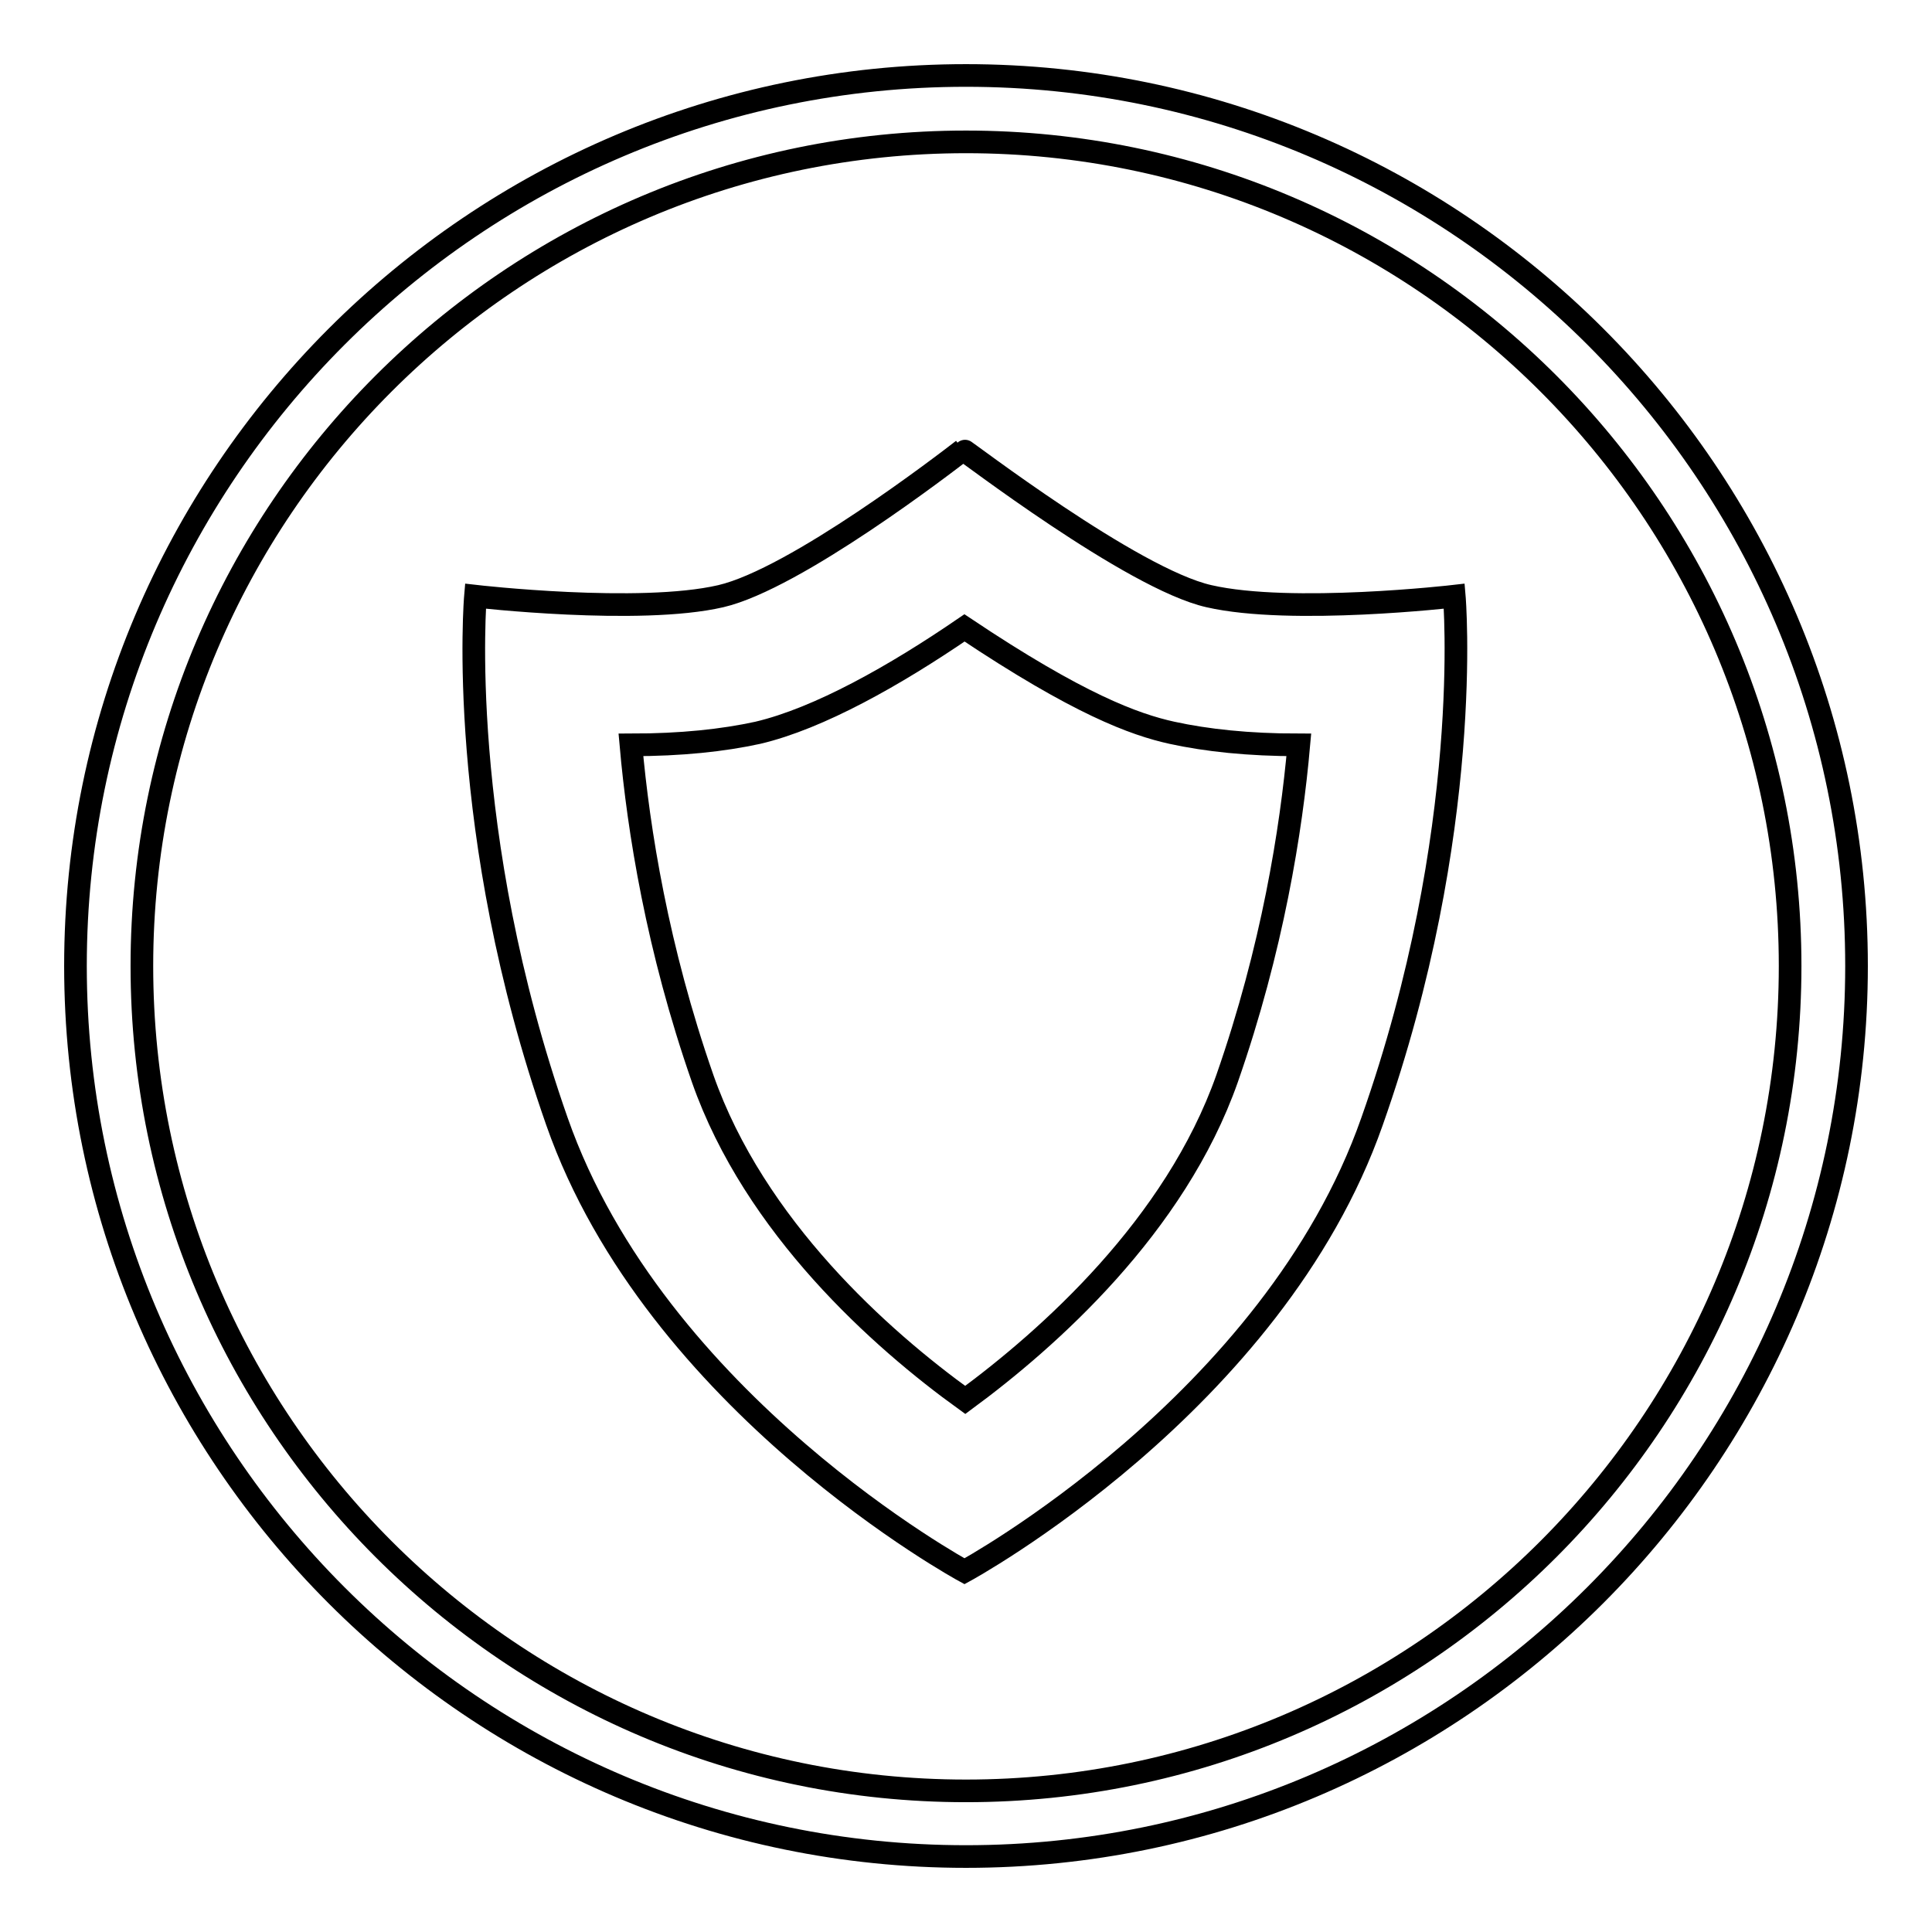
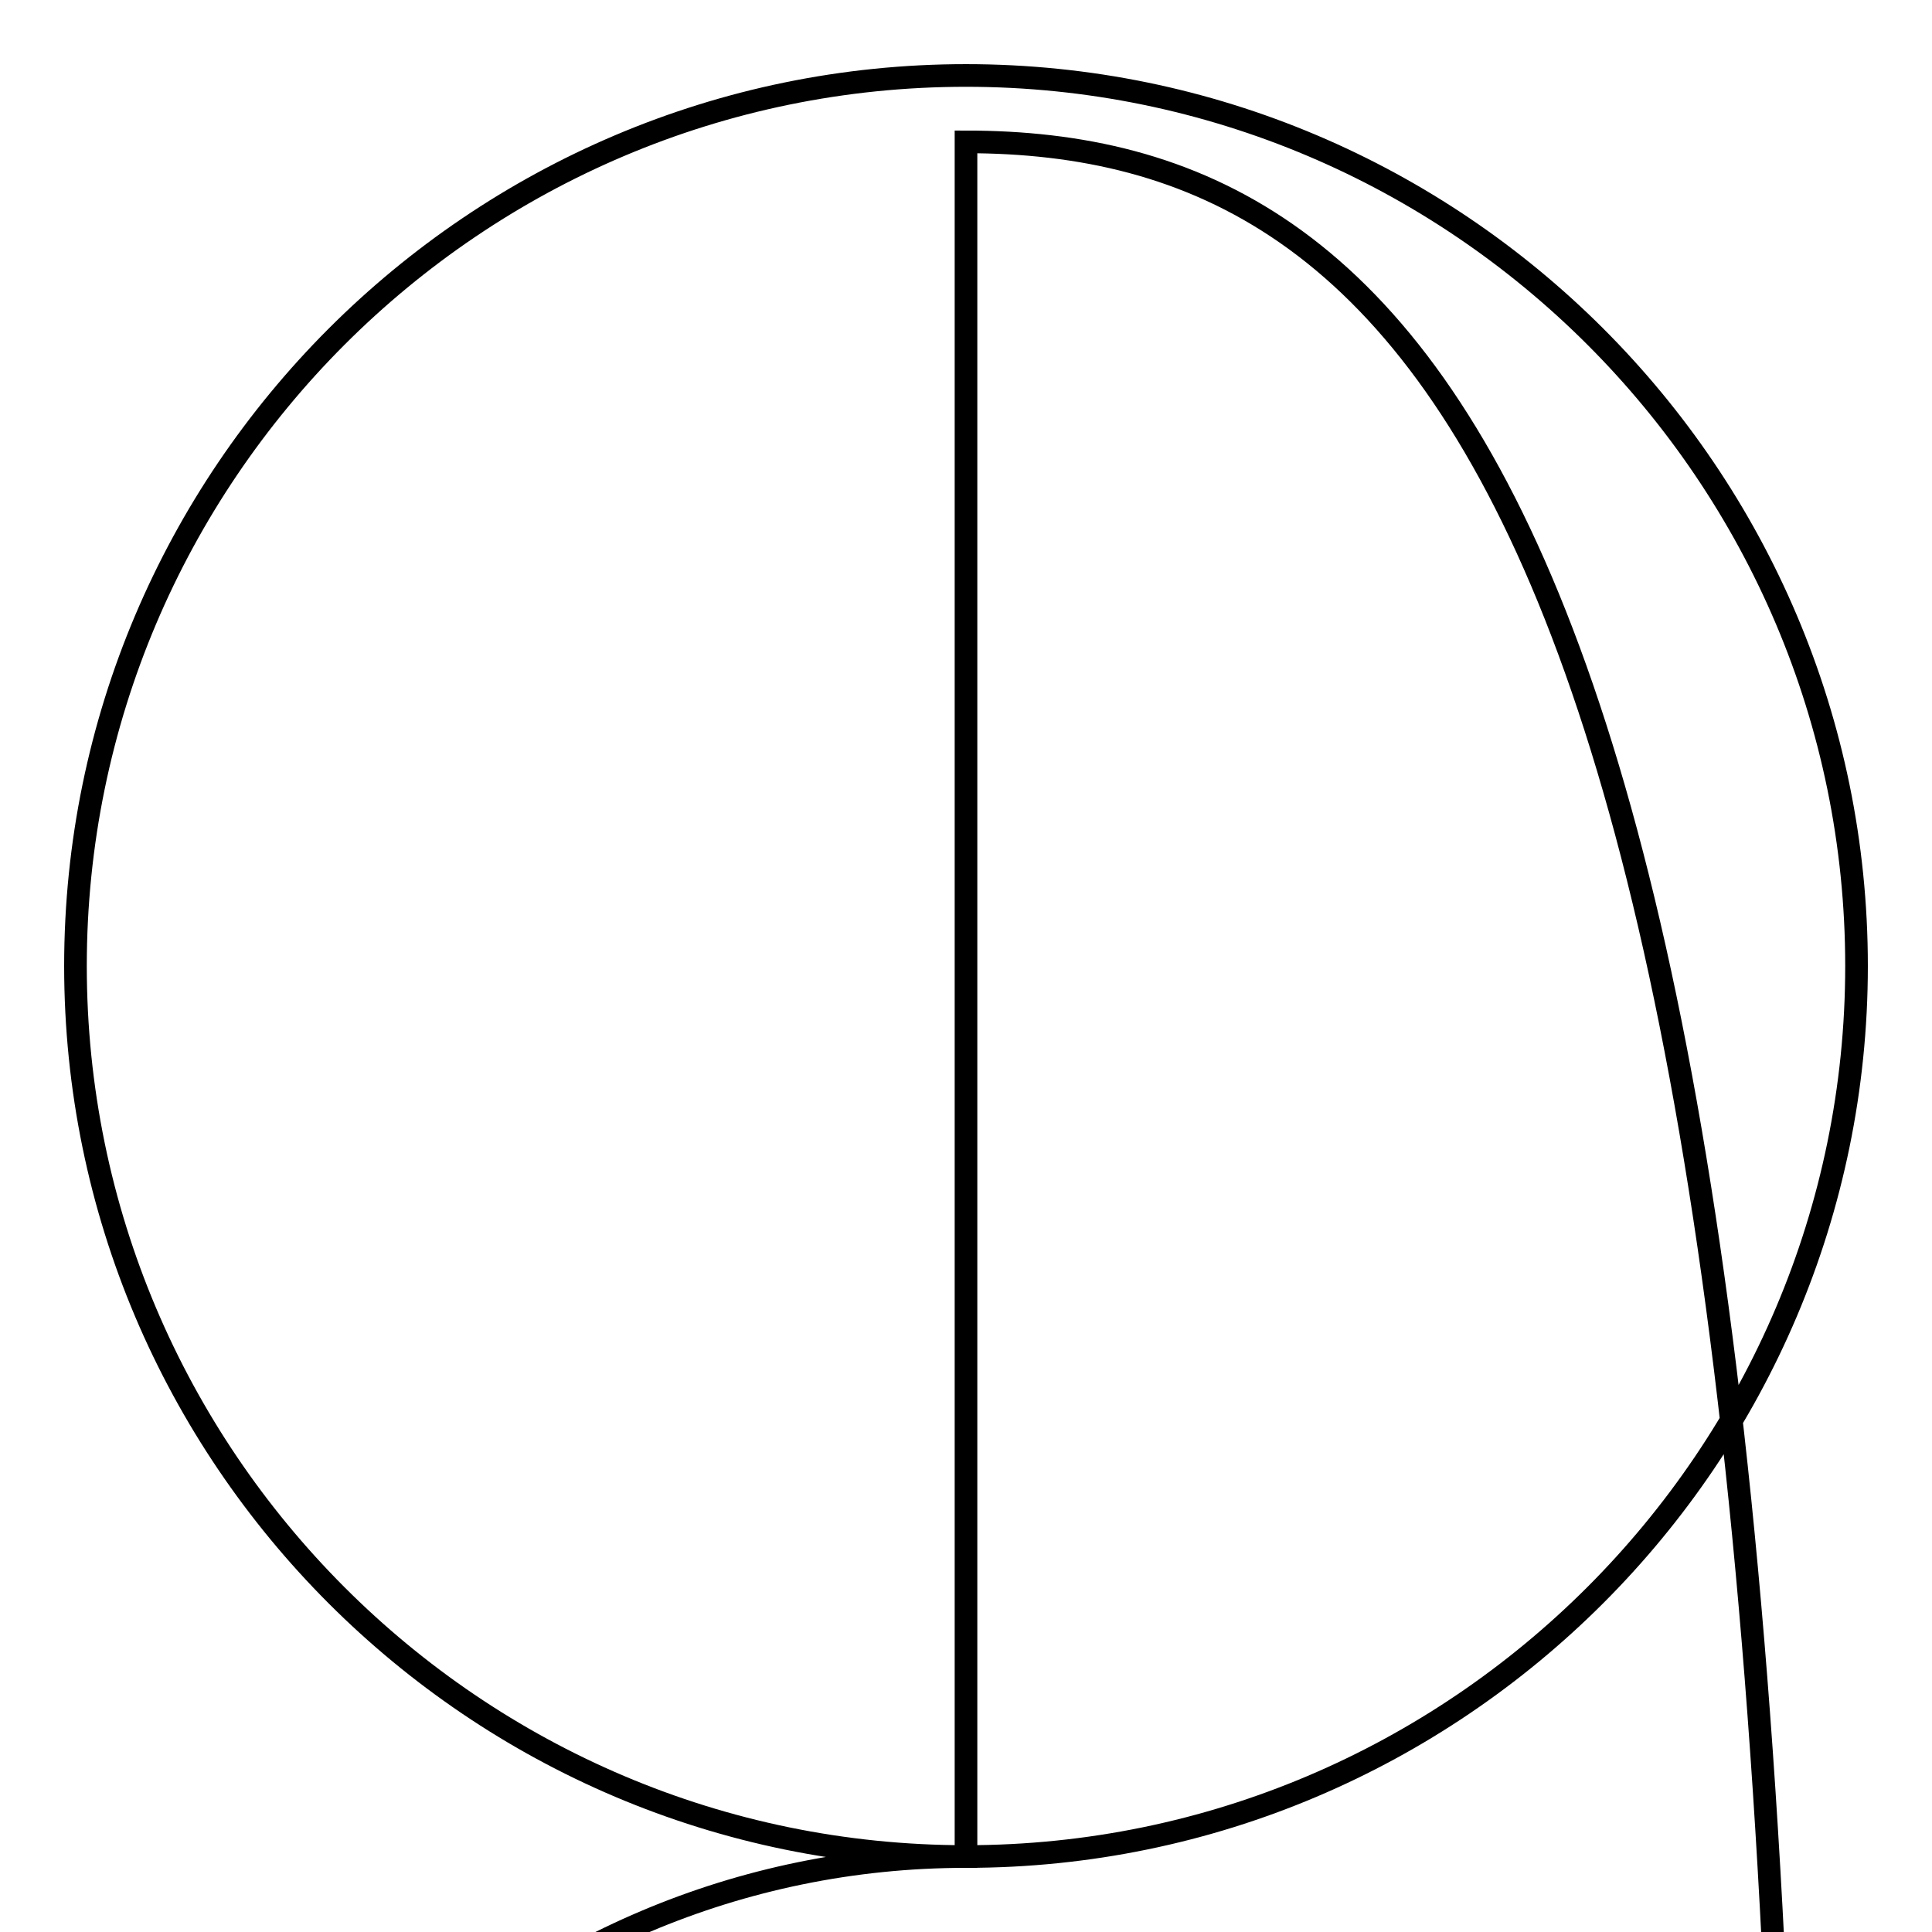
<svg xmlns="http://www.w3.org/2000/svg" version="1.1" x="0px" y="0px" viewBox="0 0 256 256" enable-background="new 0 0 256 256" xml:space="preserve">
  <g>
    <g>
-       <path stroke-width="3" fill-opacity="0" stroke="#000000" d="M192.7,79c0,0-21.6,2.5-32.5,0c-10.2-2.3-32.5-19.5-32.6-19.4c-2.2,1.7-22.2,17.1-32.1,19.4C84.7,81.5,63,79,63,79s-2.7,31.1,10.8,69.6c13.1,37.4,54,59.6,54,59.6c0,0,40.9-22.2,54-59.6C195.4,110.1,192.7,79,192.7,79z M162.6,142.9c-6.9,19.6-23.7,34.5-34.7,42.6c-11.1-8-27.9-22.9-34.8-42.6c-6-17.2-8.5-32.9-9.5-44.2c6.7,0,12.2-0.6,16.8-1.6c8.1-1.9,18.2-7.6,27.4-13.9c15.1,10.1,22.5,12.8,27.5,13.9c4.6,1,10.1,1.6,16.8,1.6C171.1,110,168.6,125.7,162.6,142.9z" />
-       <path stroke-width="3" fill-opacity="0" stroke="#000000" d="M128,246c-65.1,0-118-53-118-118S62.9,10,128,10c65,0,118,52.9,118,118C246,193,193,246,128,246z M128,18.8c-60.2,0-109.2,49-109.2,109.2c0,60.3,49,109.3,109.2,109.3c60.2,0,109.2-49,109.2-109.3C237.2,67.8,188.2,18.8,128,18.8z" />
+       <path stroke-width="3" fill-opacity="0" stroke="#000000" d="M128,246c-65.1,0-118-53-118-118S62.9,10,128,10c65,0,118,52.9,118,118C246,193,193,246,128,246z c-60.2,0-109.2,49-109.2,109.2c0,60.3,49,109.3,109.2,109.3c60.2,0,109.2-49,109.2-109.3C237.2,67.8,188.2,18.8,128,18.8z" />
    </g>
  </g>
</svg>